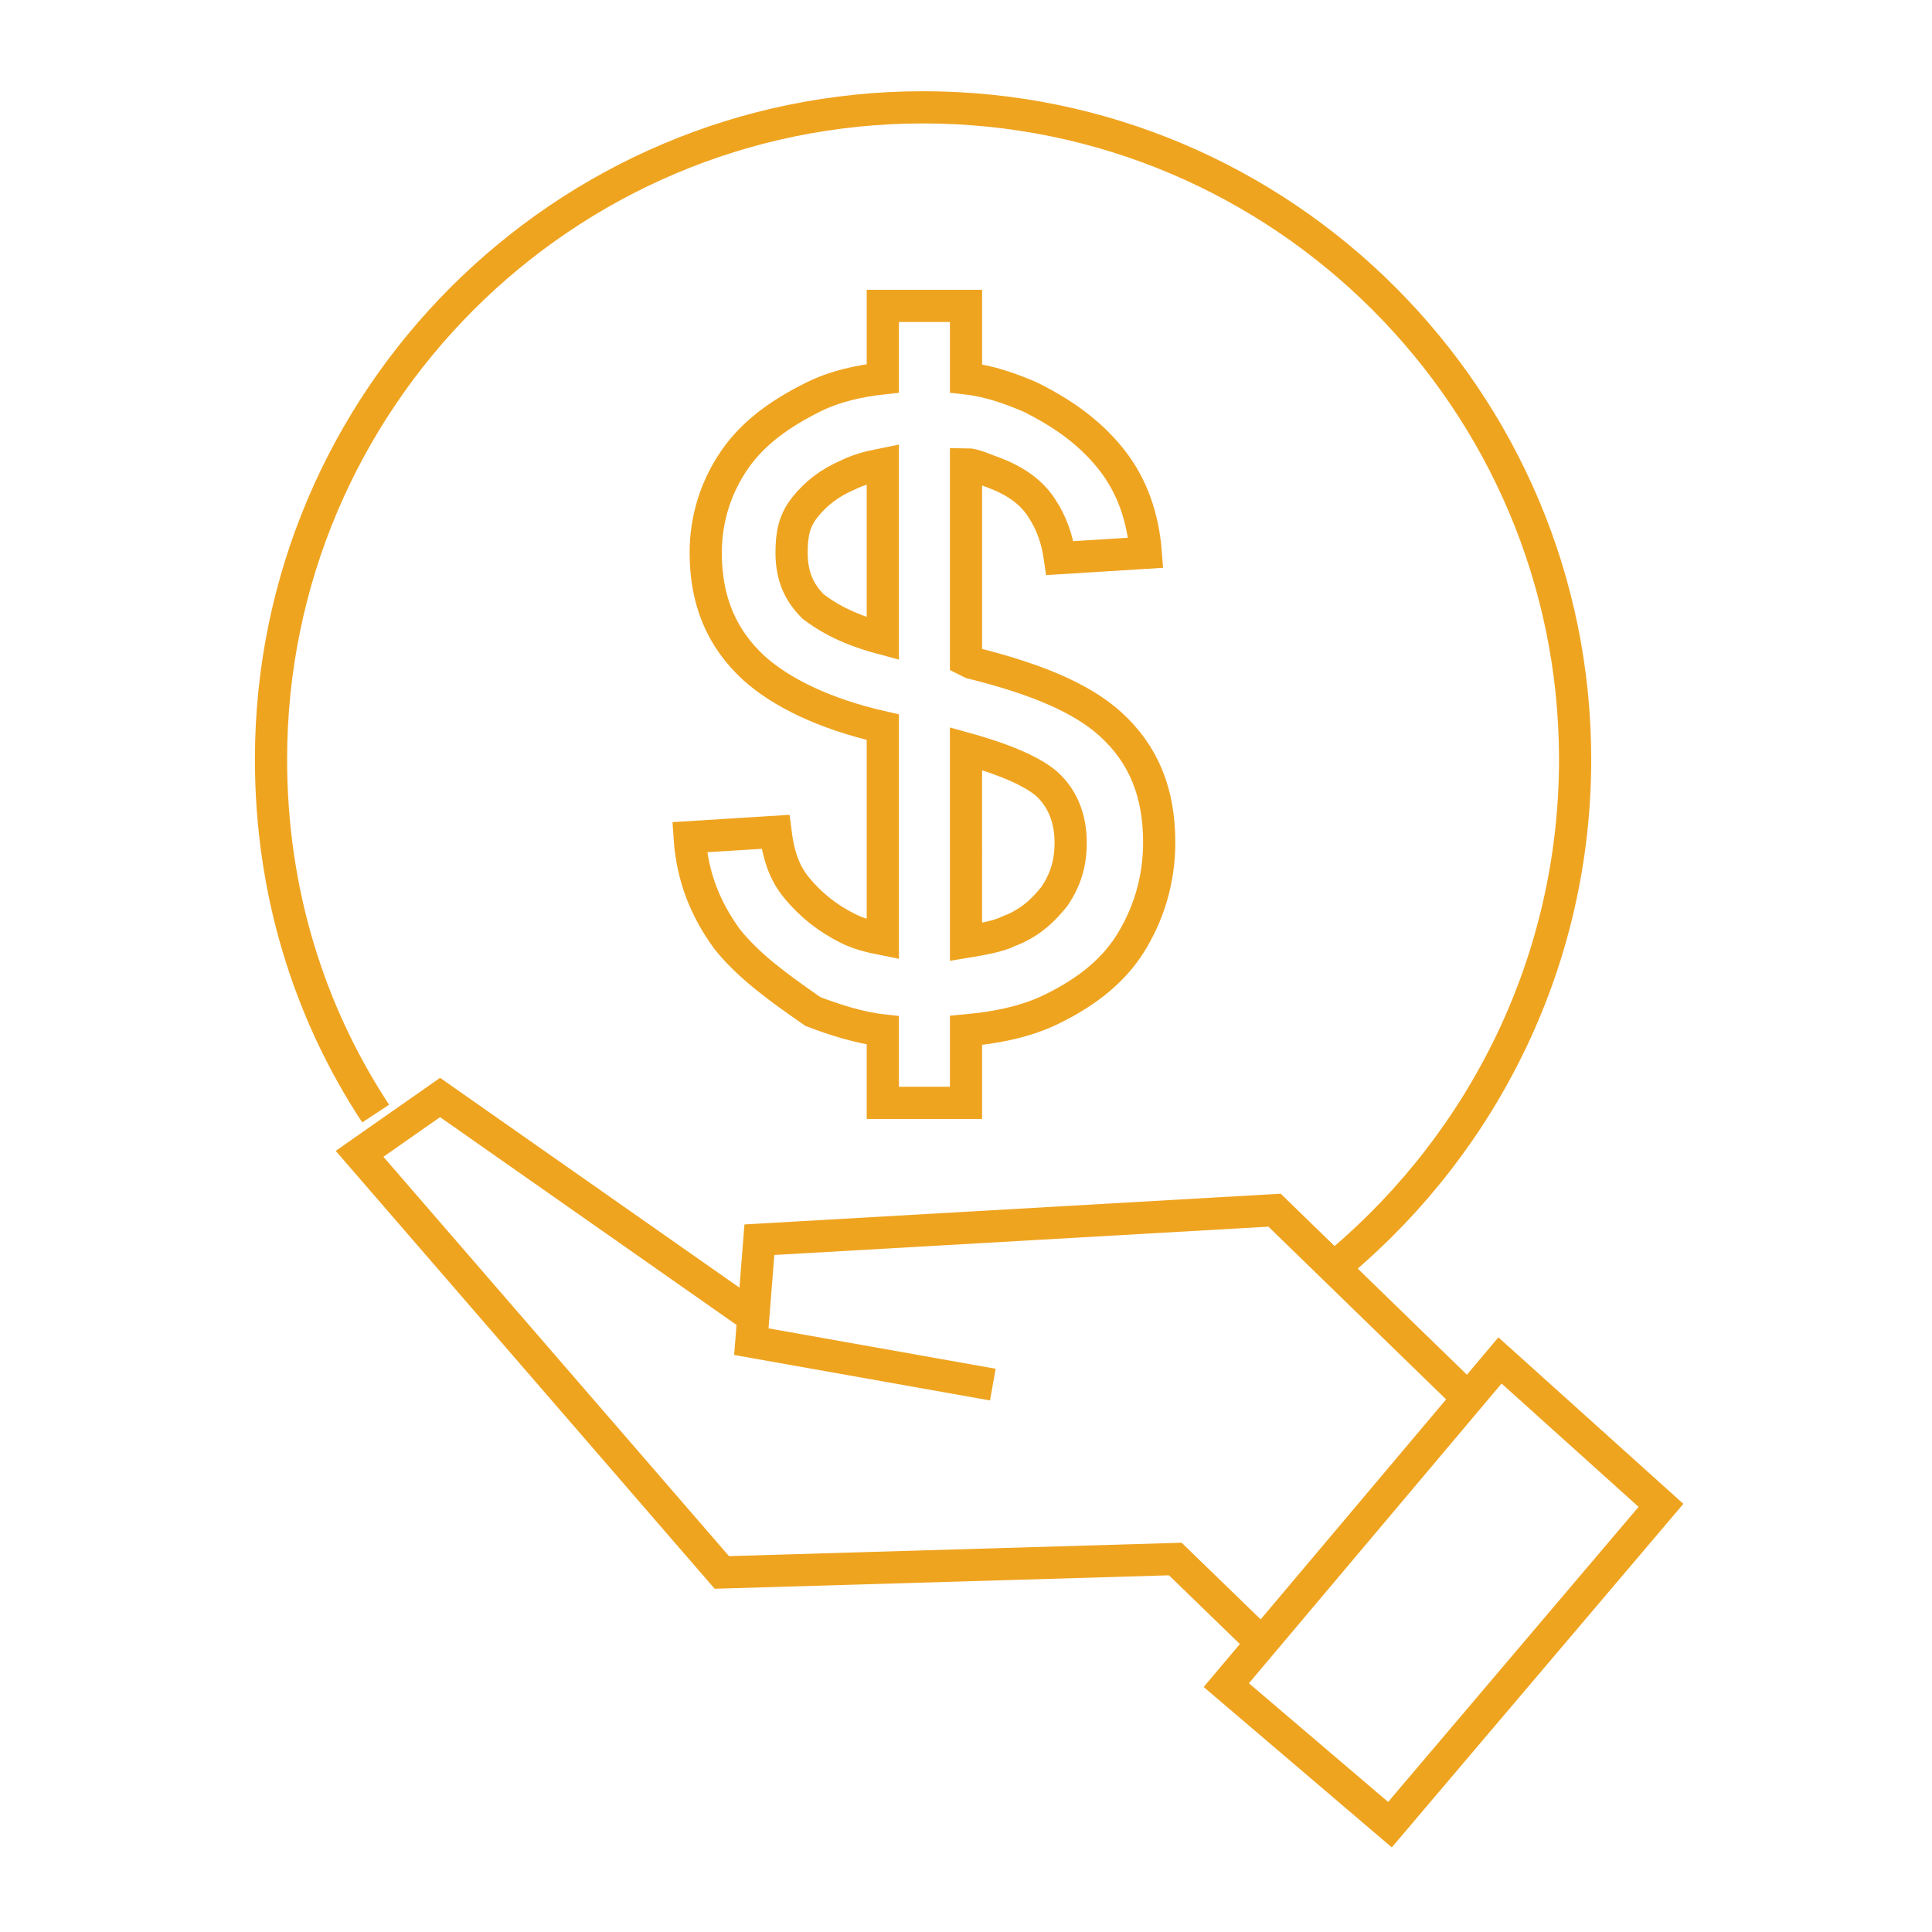
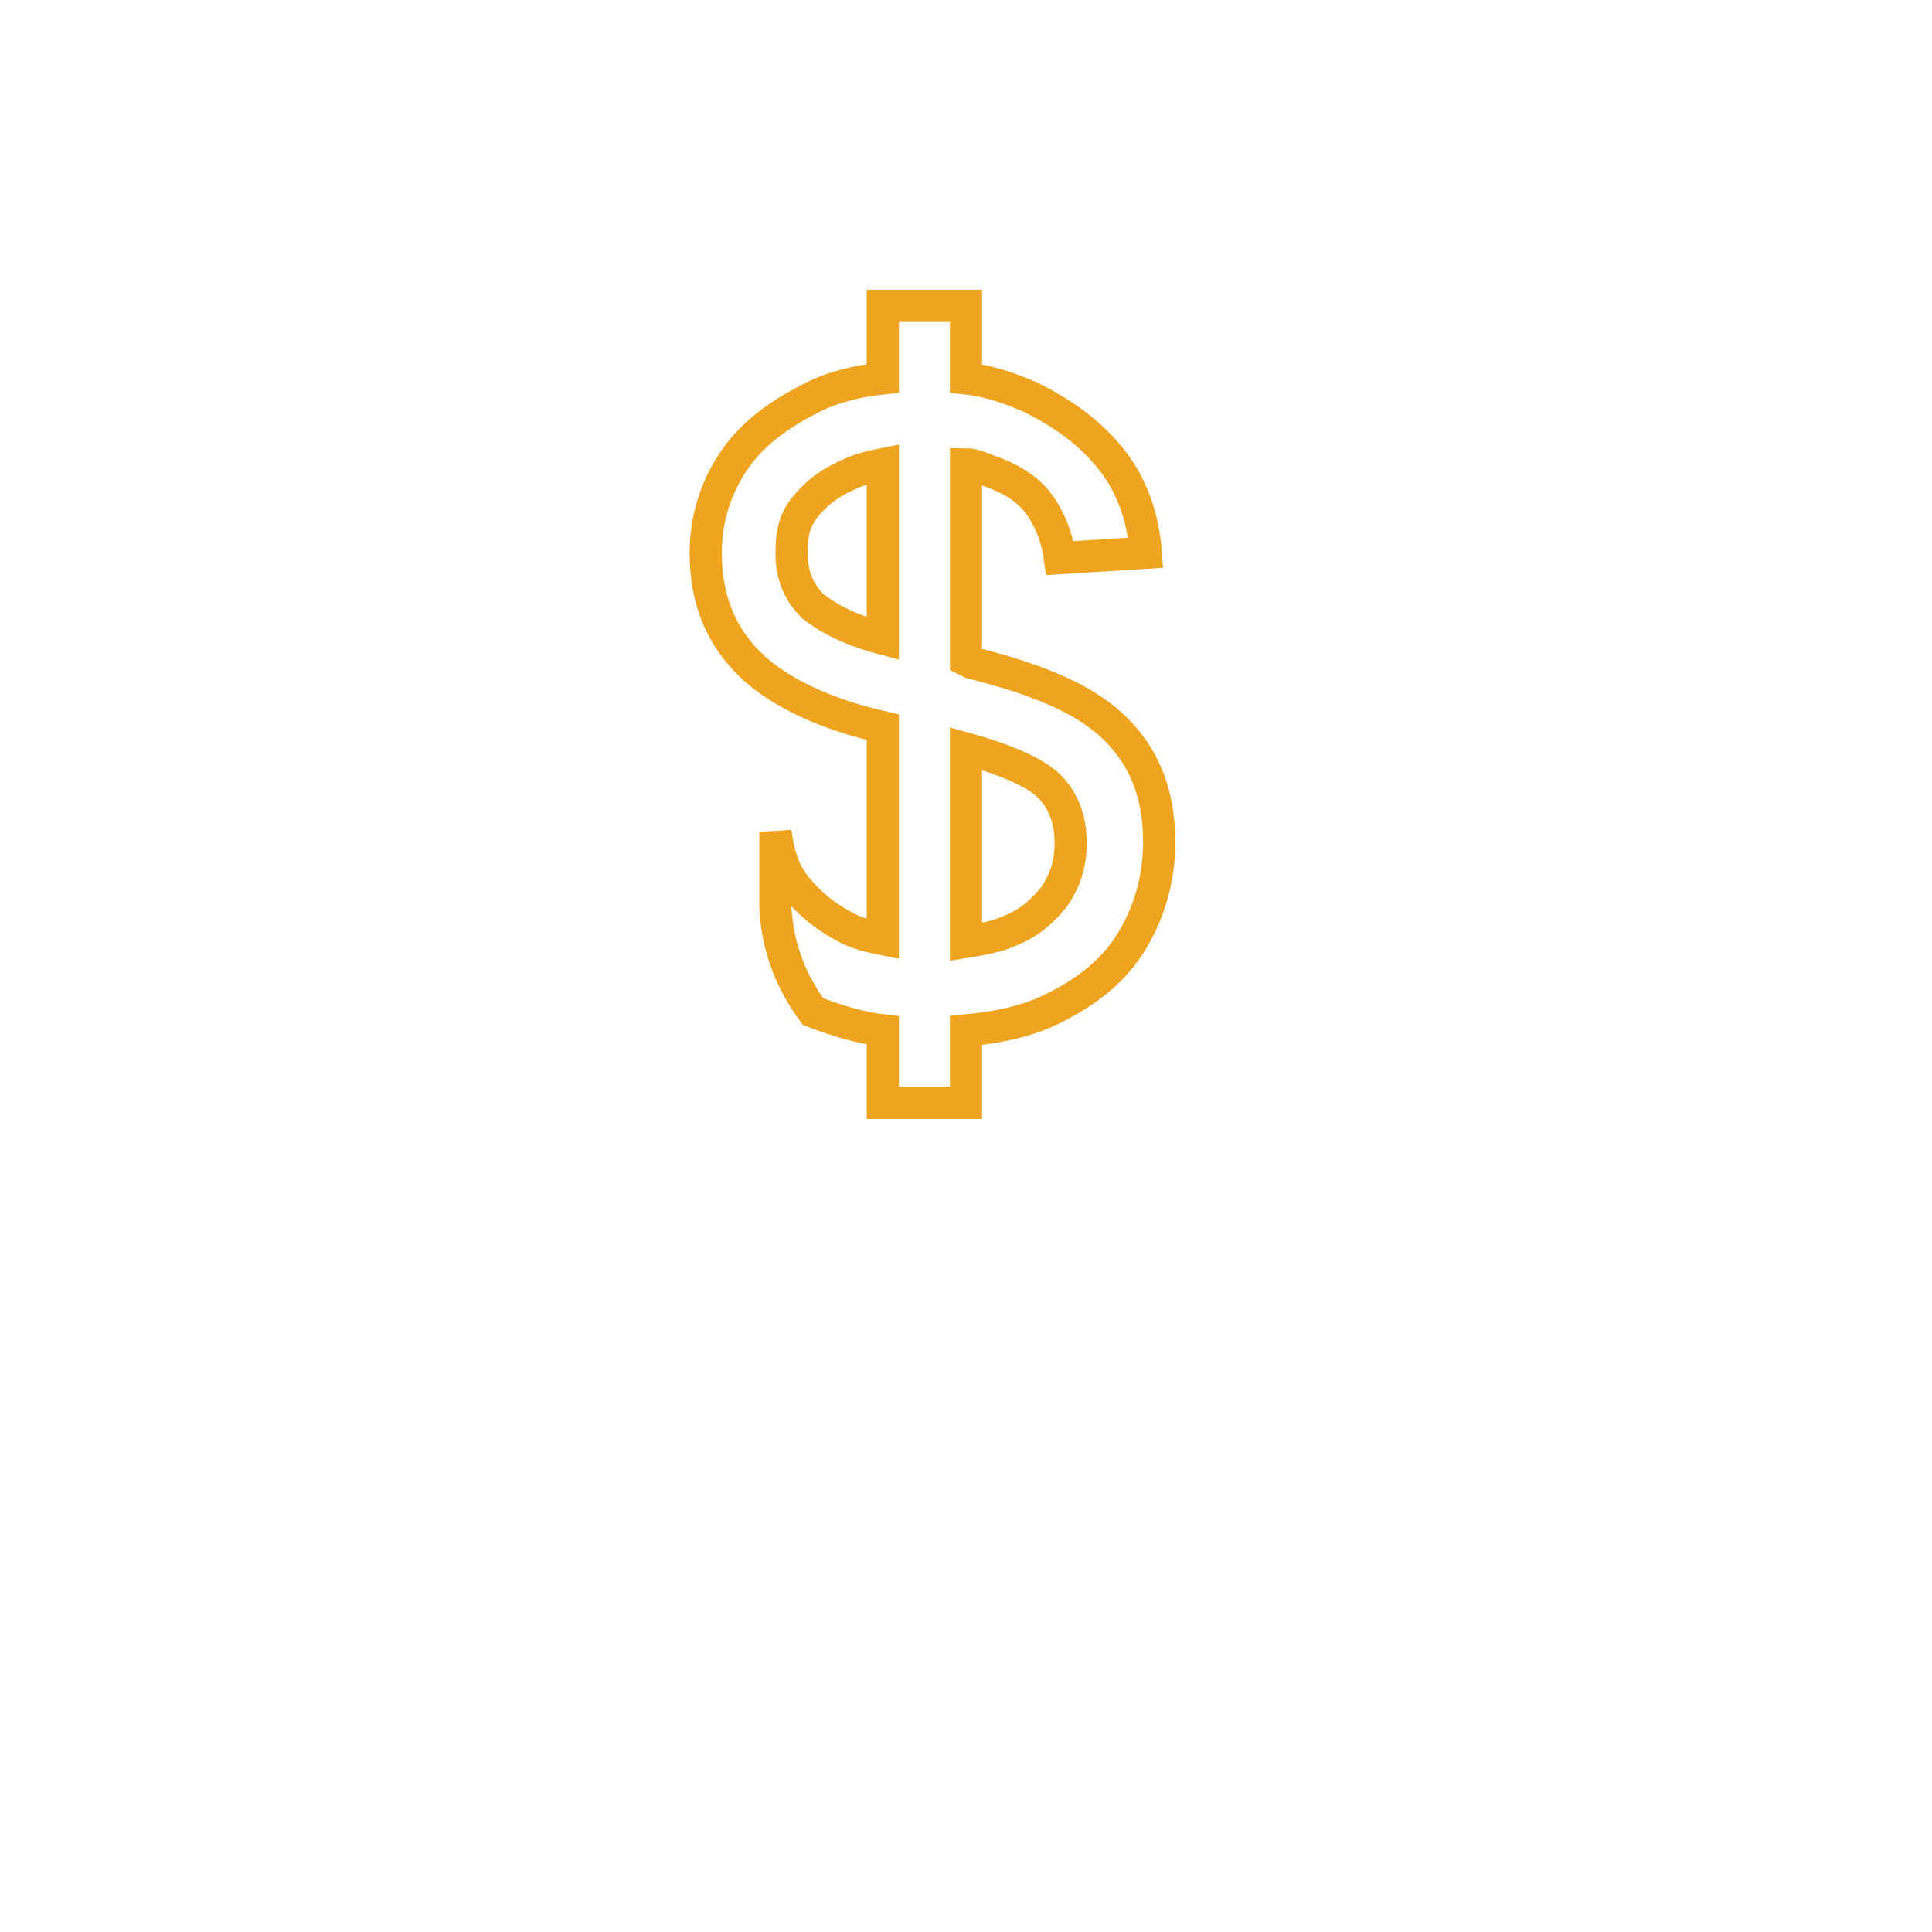
<svg xmlns="http://www.w3.org/2000/svg" version="1.1" id="Layer_1" x="0px" y="0px" viewBox="0 0 72 72" style="enable-background:new 0 0 72 72;" xml:space="preserve">
  <style type="text/css">
	.st0{fill:none;stroke:#EFA420;stroke-width:1.2;stroke-miterlimit:10;}
</style>
  <g>
    <g>
-       <polyline class="st0" points="54.7,52.1 47.5,45.1 28.3,46.2 28,50 37,51.6   " />
-       <polyline class="st0" points="47.1,61.3 43.8,58.1 26.9,58.6 13.4,43 16.4,40.9 28.1,49.1   " />
-       <polygon class="st0" points="55.9,50.7 45.7,62.8 51.8,68 61.9,56.1   " />
-     </g>
-     <path class="st0" d="M28.9,31c0.1,0.8,0.3,1.5,0.8,2.1c0.5,0.6,1.1,1.1,1.9,1.5c0.4,0.2,0.8,0.3,1.3,0.4v-7.9   c-2.2-0.5-3.8-1.3-4.8-2.2c-1.2-1.1-1.8-2.5-1.8-4.3v0c0-1.3,0.4-2.5,1.1-3.5c0.7-1,1.7-1.7,2.9-2.3c0.8-0.4,1.7-0.6,2.6-0.7v-2.7   H36v2.7c0.9,0.1,1.7,0.4,2.4,0.7c1.2,0.6,2.2,1.3,3,2.3c0.8,1,1.2,2.2,1.3,3.5l-3.2,0.2c-0.1-0.7-0.3-1.3-0.7-1.9   c-0.4-0.6-1-1-1.8-1.3c-0.3-0.1-0.7-0.3-1-0.3v7.3l0.2,0.1c2.4,0.6,4.1,1.3,5.2,2.3c1.2,1.1,1.8,2.5,1.8,4.4l0,0   c0,1.4-0.4,2.7-1.1,3.8c-0.7,1.1-1.8,1.9-3.1,2.5c-0.9,0.4-1.9,0.6-3,0.7v2.7h-3.1v-2.7c-0.9-0.1-1.8-0.4-2.6-0.7   C29,36.8,27.9,36,27.1,35c-0.8-1.1-1.3-2.3-1.4-3.8L28.9,31L28.9,31z M36,35.1c0.6-0.1,1.2-0.2,1.6-0.4c0.8-0.3,1.3-0.8,1.7-1.3   c0.4-0.6,0.6-1.2,0.6-2l0,0c0-0.9-0.3-1.6-0.8-2.1c-0.4-0.4-1.3-0.9-3.1-1.4L36,35.1L36,35.1z M32.9,17.3c-0.5,0.1-0.9,0.2-1.3,0.4   c-0.7,0.3-1.2,0.7-1.6,1.2c-0.4,0.5-0.5,1-0.5,1.7v0c0,0.9,0.3,1.5,0.8,2c0.4,0.3,1.1,0.8,2.6,1.2L32.9,17.3L32.9,17.3z" />
-     <path class="st0" d="M14,41.5c-2.5-3.8-3.9-8.3-3.9-13.2C10.1,14.9,21,4,34.4,4s24.3,10.9,24.3,24.3c0,7.5-3.4,14.2-8.7,18.7" />
+       </g>
+     <path class="st0" d="M28.9,31c0.1,0.8,0.3,1.5,0.8,2.1c0.5,0.6,1.1,1.1,1.9,1.5c0.4,0.2,0.8,0.3,1.3,0.4v-7.9   c-2.2-0.5-3.8-1.3-4.8-2.2c-1.2-1.1-1.8-2.5-1.8-4.3v0c0-1.3,0.4-2.5,1.1-3.5c0.7-1,1.7-1.7,2.9-2.3c0.8-0.4,1.7-0.6,2.6-0.7v-2.7   H36v2.7c0.9,0.1,1.7,0.4,2.4,0.7c1.2,0.6,2.2,1.3,3,2.3c0.8,1,1.2,2.2,1.3,3.5l-3.2,0.2c-0.1-0.7-0.3-1.3-0.7-1.9   c-0.4-0.6-1-1-1.8-1.3c-0.3-0.1-0.7-0.3-1-0.3v7.3l0.2,0.1c2.4,0.6,4.1,1.3,5.2,2.3c1.2,1.1,1.8,2.5,1.8,4.4l0,0   c0,1.4-0.4,2.7-1.1,3.8c-0.7,1.1-1.8,1.9-3.1,2.5c-0.9,0.4-1.9,0.6-3,0.7v2.7h-3.1v-2.7c-0.9-0.1-1.8-0.4-2.6-0.7   c-0.8-1.1-1.3-2.3-1.4-3.8L28.9,31L28.9,31z M36,35.1c0.6-0.1,1.2-0.2,1.6-0.4c0.8-0.3,1.3-0.8,1.7-1.3   c0.4-0.6,0.6-1.2,0.6-2l0,0c0-0.9-0.3-1.6-0.8-2.1c-0.4-0.4-1.3-0.9-3.1-1.4L36,35.1L36,35.1z M32.9,17.3c-0.5,0.1-0.9,0.2-1.3,0.4   c-0.7,0.3-1.2,0.7-1.6,1.2c-0.4,0.5-0.5,1-0.5,1.7v0c0,0.9,0.3,1.5,0.8,2c0.4,0.3,1.1,0.8,2.6,1.2L32.9,17.3L32.9,17.3z" />
  </g>
</svg>